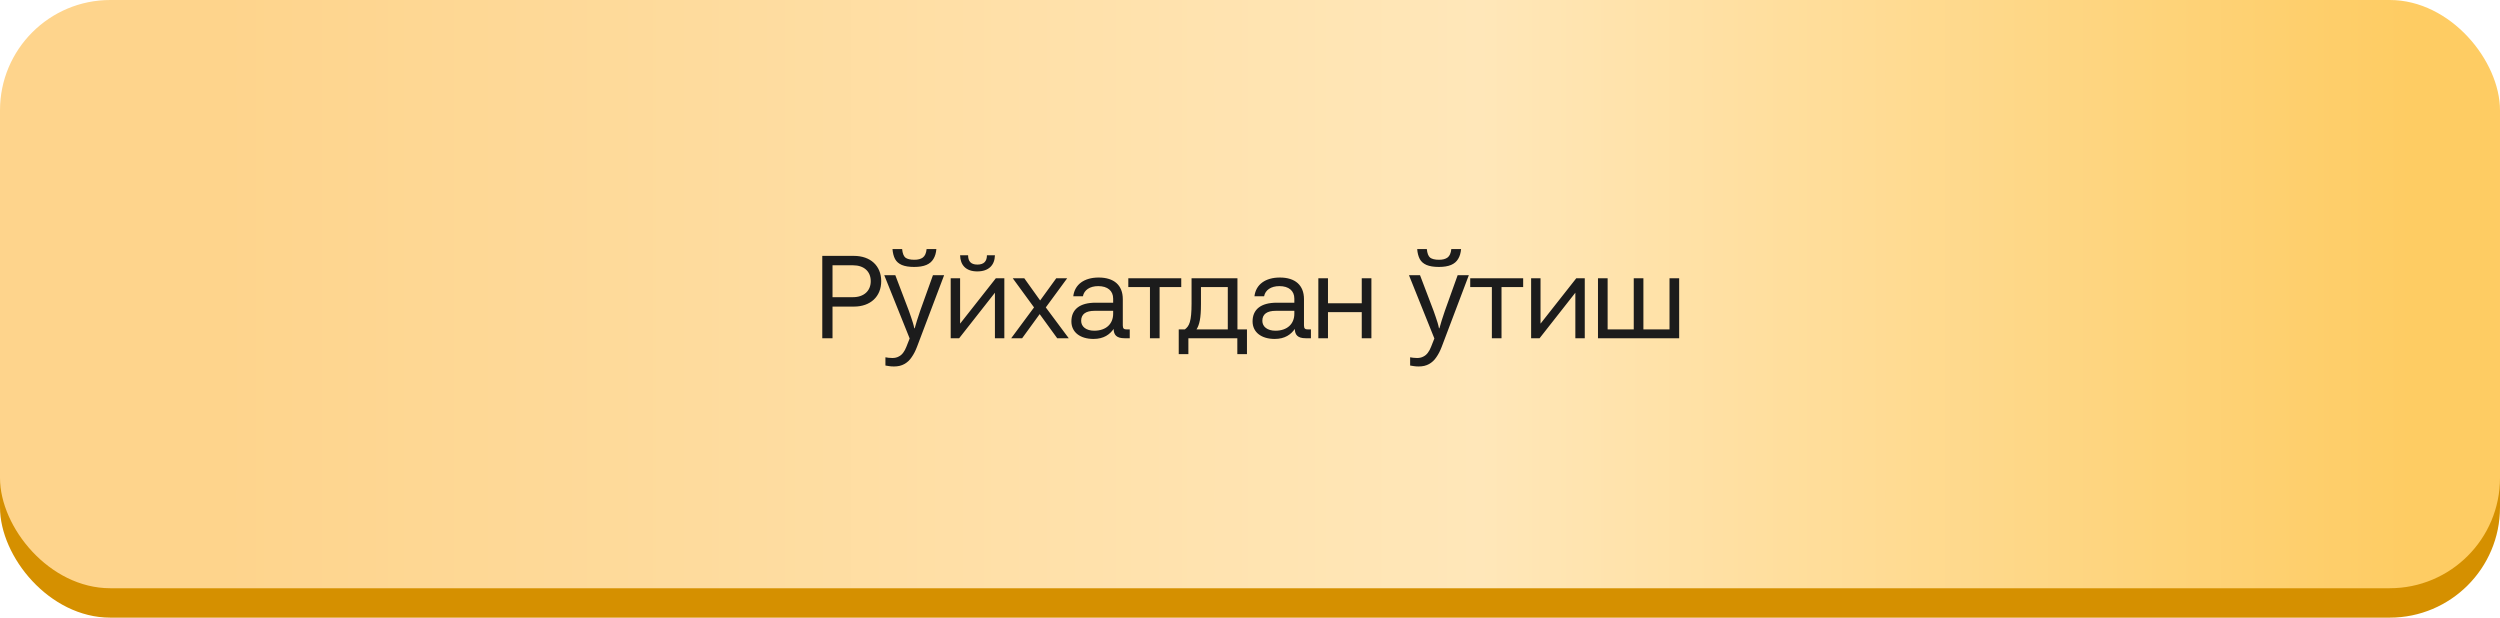
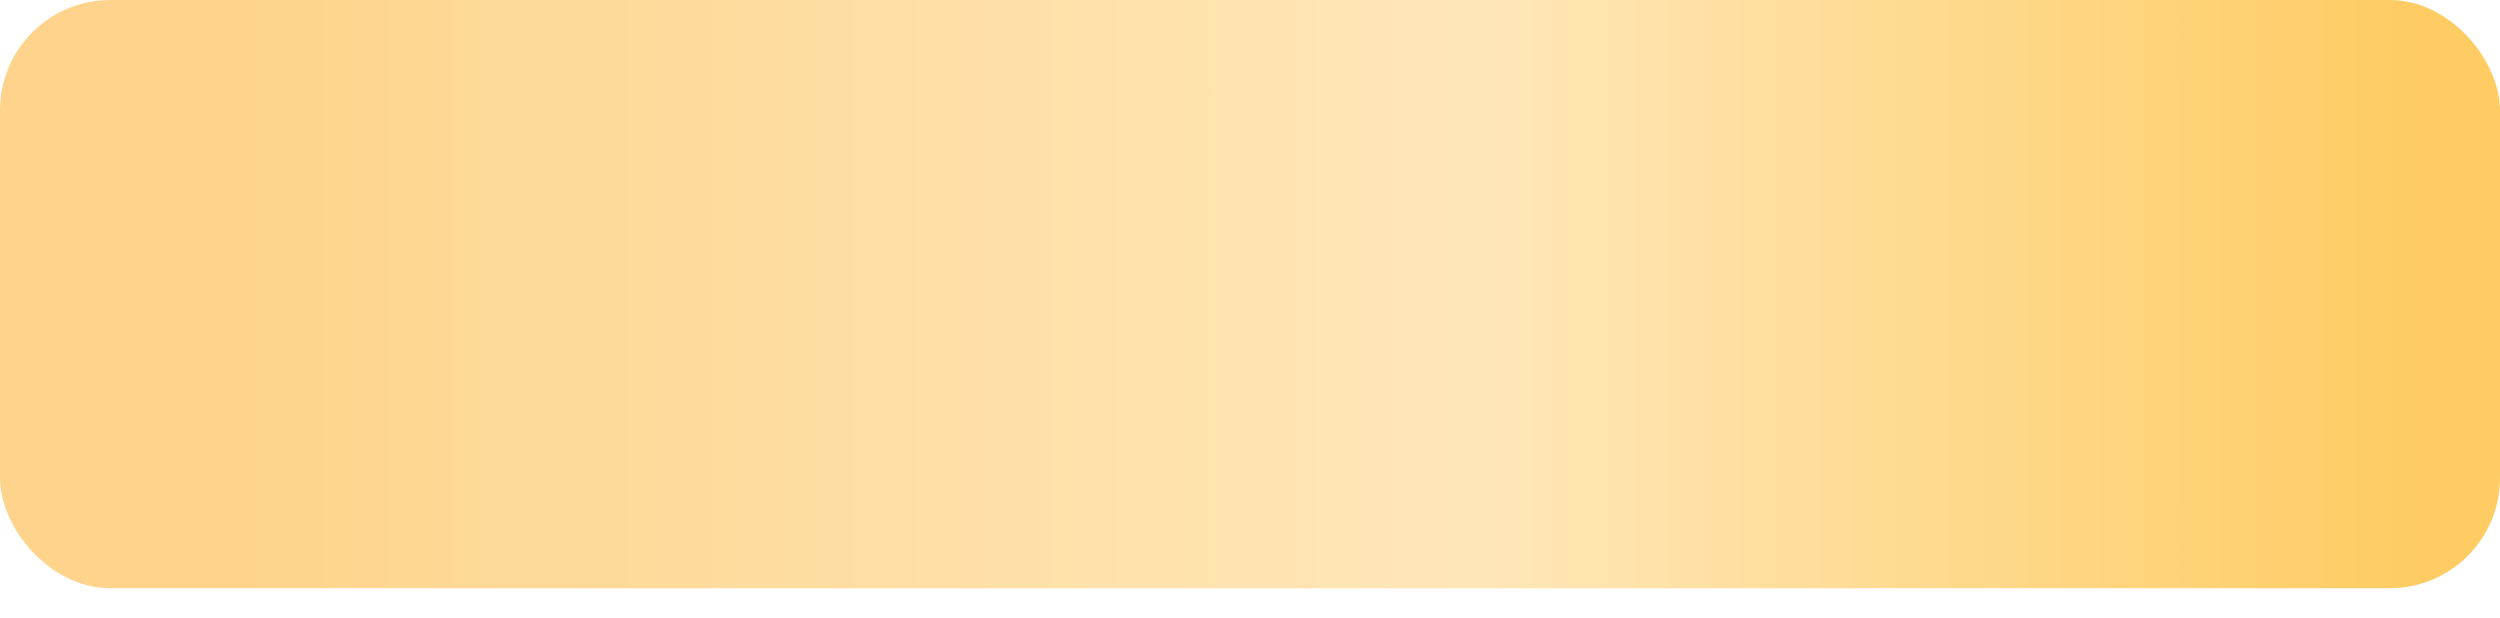
<svg xmlns="http://www.w3.org/2000/svg" width="340" height="84" viewBox="0 0 340 84" fill="none">
-   <rect y="34" width="340" height="50" rx="15" fill="#D59000" />
  <rect width="340" height="80" rx="15" fill="url(#paint0_linear_9_304)" />
-   <path d="M111.83 46V34.8H116.134C118.374 34.8 119.846 36.144 119.846 38.24C119.846 40.336 118.374 41.696 116.134 41.696H113.222V46H111.83ZM116.022 36.08H113.222V40.416H116.006C117.478 40.416 118.422 39.568 118.422 38.24C118.422 36.912 117.494 36.08 116.022 36.08ZM127.346 33.872C127.304 34.405 127.17 34.853 126.946 35.216C126.733 35.579 126.413 35.851 125.986 36.032C125.56 36.213 125.005 36.304 124.322 36.304C123.629 36.304 123.069 36.213 122.642 36.032C122.226 35.851 121.922 35.584 121.73 35.232C121.538 34.869 121.421 34.416 121.378 33.872H122.69C122.744 34.448 122.893 34.837 123.138 35.04C123.394 35.232 123.8 35.328 124.354 35.328C124.845 35.328 125.229 35.227 125.506 35.024C125.794 34.811 125.965 34.427 126.018 33.872H127.346ZM120.258 37.424H121.762L123.618 42.304C123.725 42.592 123.821 42.869 123.906 43.136C124.002 43.403 124.088 43.664 124.162 43.92C124.237 44.165 124.296 44.405 124.338 44.64H124.402C124.466 44.373 124.568 44.027 124.706 43.6C124.845 43.163 124.989 42.725 125.138 42.288L126.882 37.424H128.402L124.706 47.184C124.504 47.717 124.264 48.181 123.986 48.576C123.72 48.981 123.389 49.291 122.994 49.504C122.61 49.728 122.141 49.84 121.586 49.84C121.33 49.84 121.106 49.824 120.914 49.792C120.722 49.771 120.557 49.744 120.418 49.712V48.592C120.536 48.613 120.674 48.635 120.834 48.656C121.005 48.677 121.181 48.688 121.362 48.688C121.693 48.688 121.976 48.624 122.21 48.496C122.456 48.379 122.664 48.203 122.834 47.968C123.005 47.744 123.149 47.477 123.266 47.168L123.714 46.032L120.258 37.424ZM132.91 36.912C131.374 36.912 130.606 36.064 130.574 34.72H131.662C131.662 35.504 132.014 35.984 132.926 35.984C133.838 35.984 134.222 35.504 134.222 34.72H135.31C135.278 36.064 134.462 36.912 132.91 36.912ZM130.446 46H129.294V37.84H130.574V44.016L135.438 37.84H136.59V46H135.31V39.808L130.446 46ZM137.524 46L140.628 41.808L137.732 37.84H139.3L141.46 40.864L143.652 37.84H145.14L142.228 41.808L145.348 46H143.78L141.396 42.72L139.012 46H137.524ZM153.229 44.8H153.645V46H152.925C151.837 46 151.469 45.536 151.453 44.736C150.941 45.472 150.125 46.096 148.717 46.096C146.925 46.096 145.709 45.2 145.709 43.712C145.709 42.08 146.845 41.168 148.989 41.168H151.389V40.608C151.389 39.552 150.637 38.912 149.357 38.912C148.205 38.912 147.437 39.456 147.277 40.288H145.965C146.157 38.688 147.453 37.744 149.421 37.744C151.501 37.744 152.701 38.784 152.701 40.688V44.256C152.701 44.688 152.861 44.8 153.229 44.8ZM151.389 42.672V42.272H148.861C147.693 42.272 147.037 42.704 147.037 43.632C147.037 44.432 147.725 44.976 148.813 44.976C150.445 44.976 151.389 44.032 151.389 42.672ZM157.706 46H156.394V39.04H153.45V37.84H160.65V39.04H157.706V46ZM168.292 37.84V44.8H169.588V48.16H168.276V46H161.62V48.16H160.308V44.8H161.14C161.732 44.352 162.052 43.776 162.052 41.248V37.84H168.292ZM162.724 44.8H166.98V39.04H163.332V41.392C163.332 43.264 163.124 44.176 162.724 44.8ZM177.87 44.8H178.286V46H177.566C176.478 46 176.11 45.536 176.094 44.736C175.582 45.472 174.766 46.096 173.358 46.096C171.566 46.096 170.35 45.2 170.35 43.712C170.35 42.08 171.486 41.168 173.63 41.168H176.03V40.608C176.03 39.552 175.278 38.912 173.998 38.912C172.846 38.912 172.078 39.456 171.918 40.288H170.606C170.798 38.688 172.094 37.744 174.062 37.744C176.142 37.744 177.342 38.784 177.342 40.688V44.256C177.342 44.688 177.502 44.8 177.87 44.8ZM176.03 42.672V42.272H173.502C172.334 42.272 171.678 42.704 171.678 43.632C171.678 44.432 172.366 44.976 173.454 44.976C175.086 44.976 176.03 44.032 176.03 42.672ZM185.198 41.248V37.84H186.51V46H185.198V42.448H180.606V46H179.294V37.84H180.606V41.248H185.198ZM198.706 33.872C198.663 34.405 198.53 34.853 198.306 35.216C198.092 35.579 197.772 35.851 197.346 36.032C196.919 36.213 196.364 36.304 195.682 36.304C194.988 36.304 194.428 36.213 194.002 36.032C193.586 35.851 193.282 35.584 193.09 35.232C192.898 34.869 192.78 34.416 192.738 33.872H194.05C194.103 34.448 194.252 34.837 194.498 35.04C194.754 35.232 195.159 35.328 195.714 35.328C196.204 35.328 196.588 35.227 196.866 35.024C197.154 34.811 197.324 34.427 197.378 33.872H198.706ZM191.618 37.424H193.122L194.978 42.304C195.084 42.592 195.18 42.869 195.266 43.136C195.362 43.403 195.447 43.664 195.522 43.92C195.596 44.165 195.655 44.405 195.698 44.64H195.762C195.826 44.373 195.927 44.027 196.066 43.6C196.204 43.163 196.348 42.725 196.498 42.288L198.242 37.424H199.762L196.066 47.184C195.863 47.717 195.623 48.181 195.346 48.576C195.079 48.981 194.748 49.291 194.354 49.504C193.97 49.728 193.5 49.84 192.946 49.84C192.69 49.84 192.466 49.824 192.274 49.792C192.082 49.771 191.916 49.744 191.778 49.712V48.592C191.895 48.613 192.034 48.635 192.194 48.656C192.364 48.677 192.54 48.688 192.722 48.688C193.052 48.688 193.335 48.624 193.57 48.496C193.815 48.379 194.023 48.203 194.194 47.968C194.364 47.744 194.508 47.477 194.626 47.168L195.074 46.032L191.618 37.424ZM204.206 46H202.894V39.04H199.95V37.84H207.15V39.04H204.206V46ZM209.384 46H208.232V37.84H209.512V44.016L214.376 37.84H215.528V46H214.248V39.808L209.384 46ZM228.366 46H217.326V37.84H218.638V44.8H222.19V37.84H223.502V44.8H227.054V37.84H228.366V46Z" fill="#1C1C1C" />
  <defs>
    <linearGradient id="paint0_linear_9_304" x1="340" y1="40.174" x2="2.23091e-06" y2="40.174" gradientUnits="userSpaceOnUse">
      <stop offset="0.036" stop-color="#FECC63" />
      <stop offset="0.408" stop-color="#FFE7B9" />
      <stop offset="0.911" stop-color="#FED48C" />
    </linearGradient>
  </defs>
</svg>